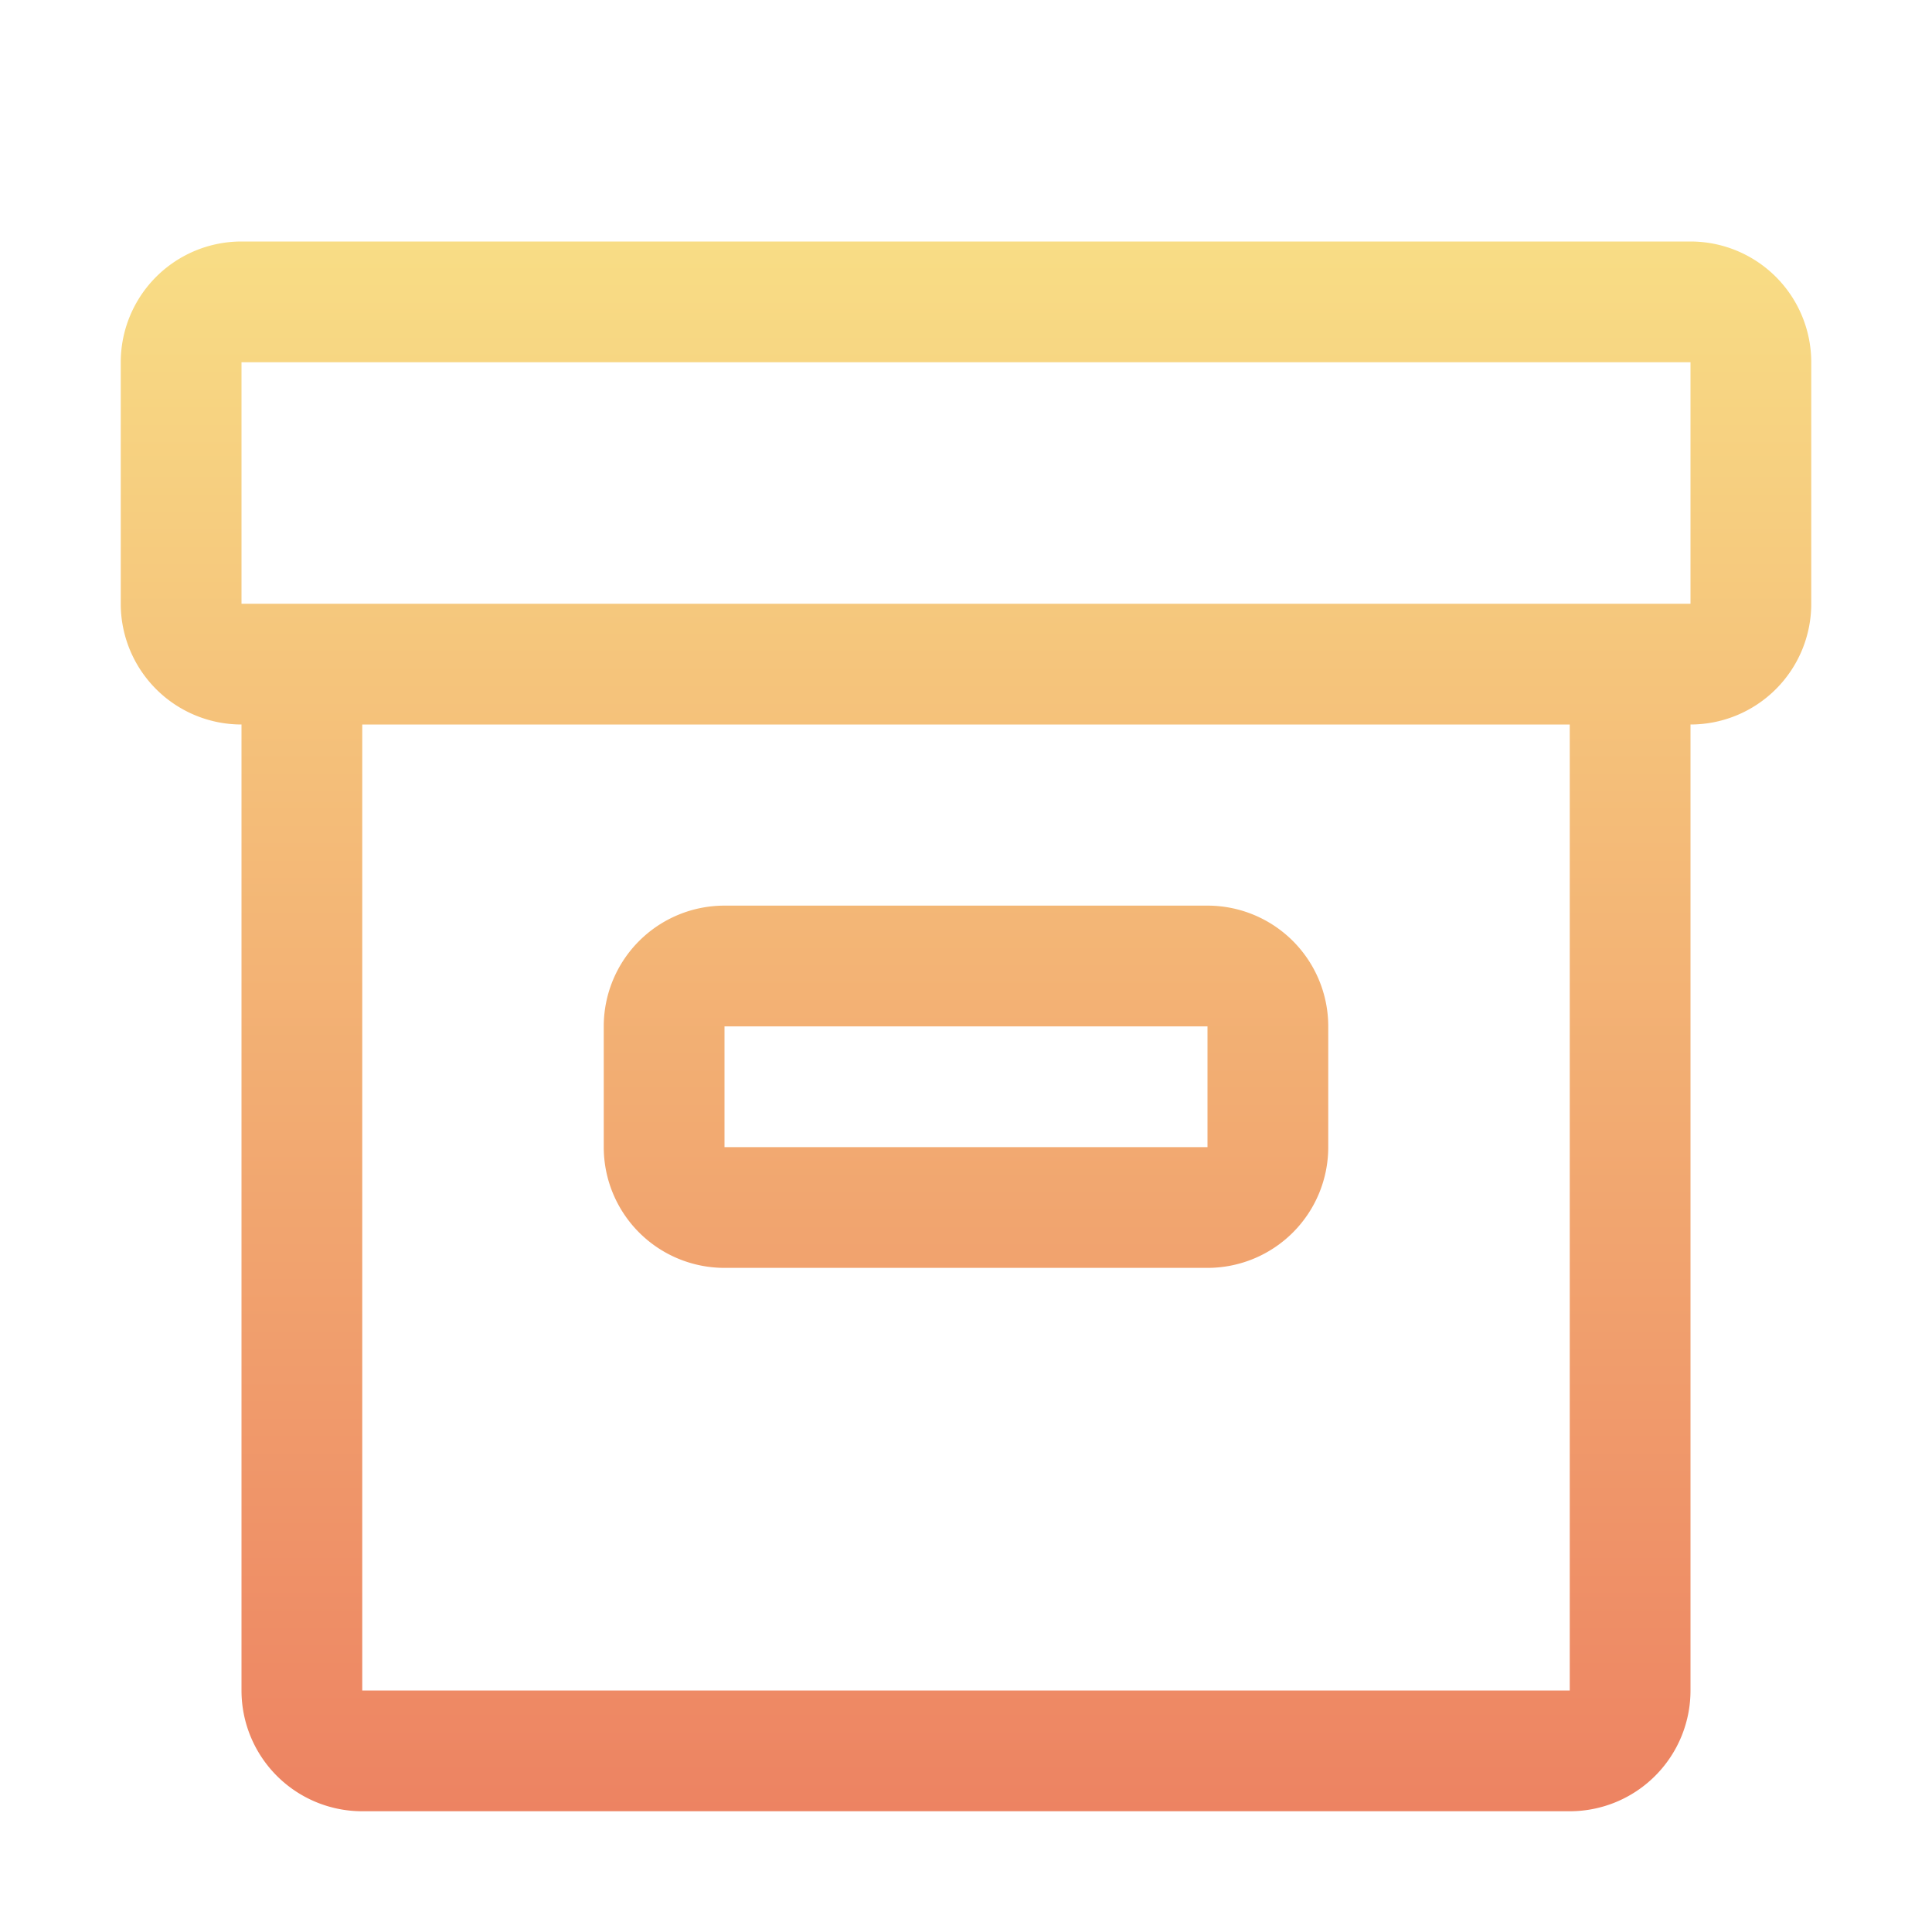
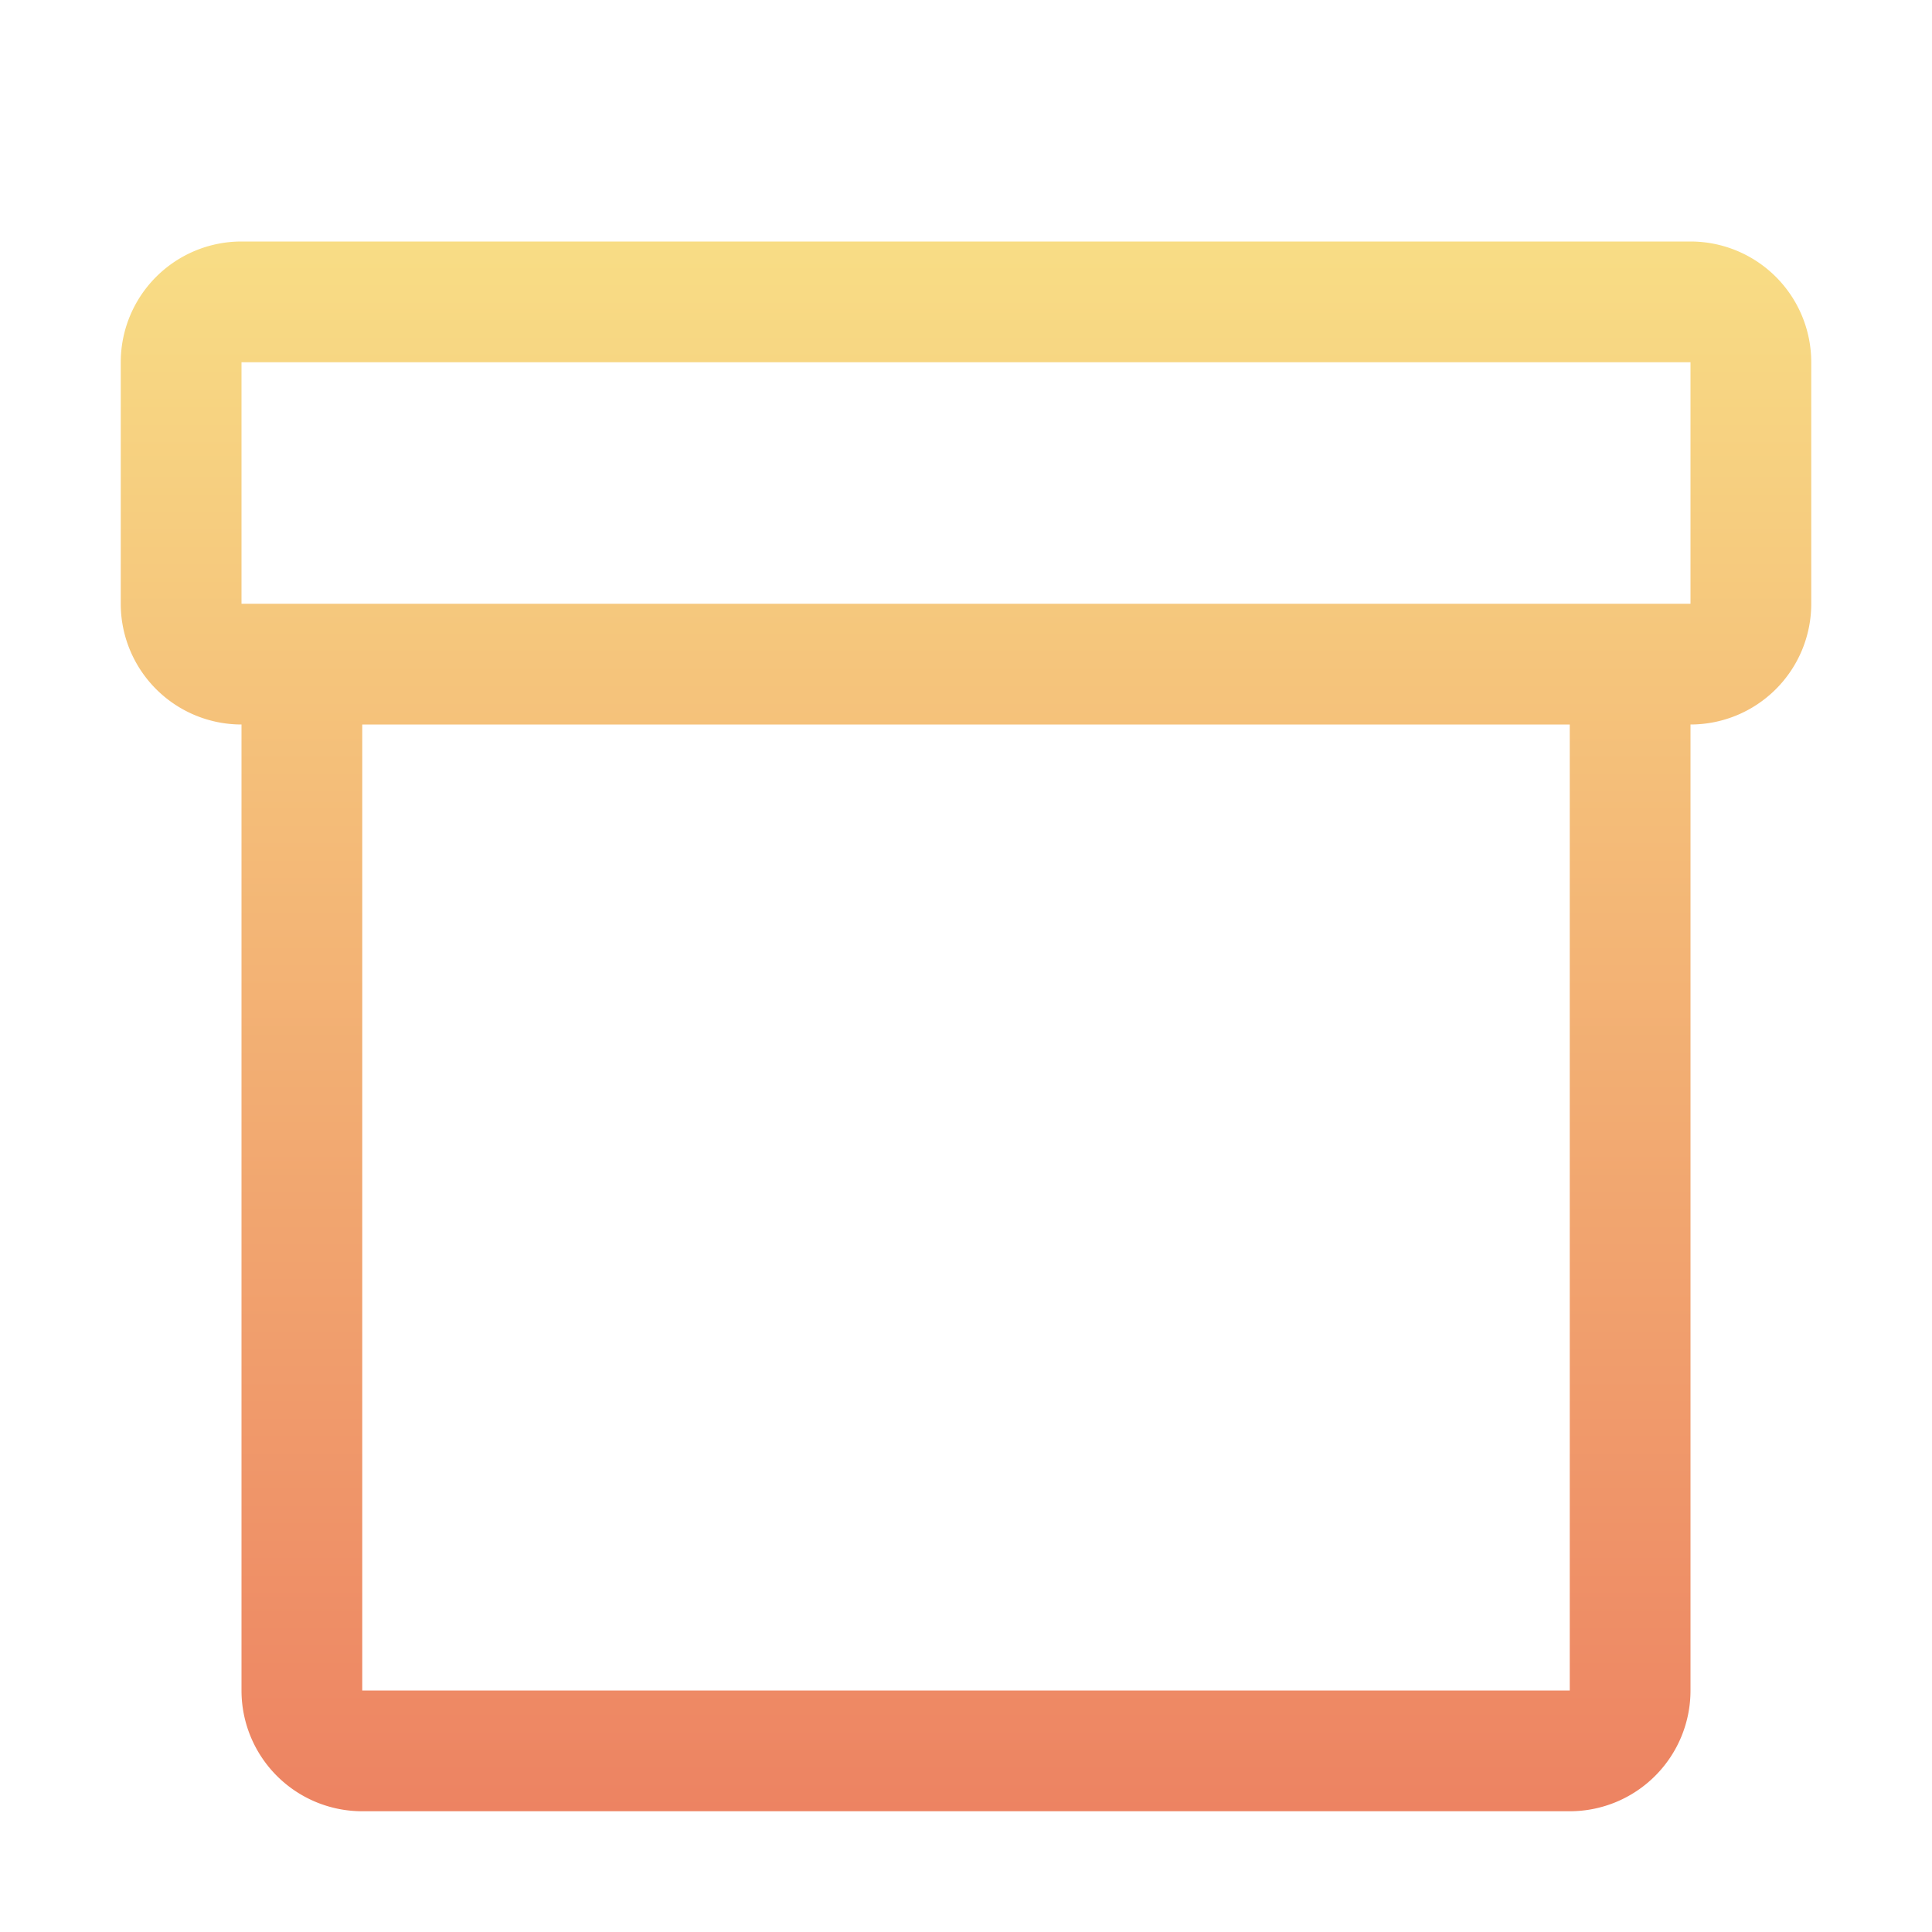
<svg xmlns="http://www.w3.org/2000/svg" viewBox="0 0 40 40" fill="none">
-   <path d="M25 26.25H15a2.5 2.5 0 0 1-2.5-2.5v-2.5a2.5 2.5 0 0 1 2.5-2.5h10a2.5 2.5 0 0 1 2.5 2.5v2.5a2.5 2.5 0 0 1-2.5 2.5Zm-10-5v2.5h10v-2.5H15Z" fill="url(#a)" />
  <path d="M35 5H5a2.5 2.5 0 0 0-2.5 2.5v5A2.5 2.5 0 0 0 5 15v20a2.5 2.5 0 0 0 2.5 2.5h25A2.5 2.5 0 0 0 35 35V15a2.5 2.5 0 0 0 2.5-2.5v-5A2.5 2.5 0 0 0 35 5Zm-2.5 30h-25V15h25v20ZM35 12.5H5v-5h30v5Z" fill="url(#b)" />
  <defs>
    <linearGradient id="a" x1="21.8" y1="5" x2="21.8" y2="37.5" gradientUnits="userSpaceOnUse">
      <stop stop-color="#F8DD85" />
      <stop offset="1" stop-color="#ED8362" />
    </linearGradient>
    <linearGradient id="b" x1="21.8" y1="5" x2="21.8" y2="37.5" gradientUnits="userSpaceOnUse">
      <stop stop-color="#F8DD85" />
      <stop offset="1" stop-color="#ED8362" />
    </linearGradient>
  </defs>
</svg>